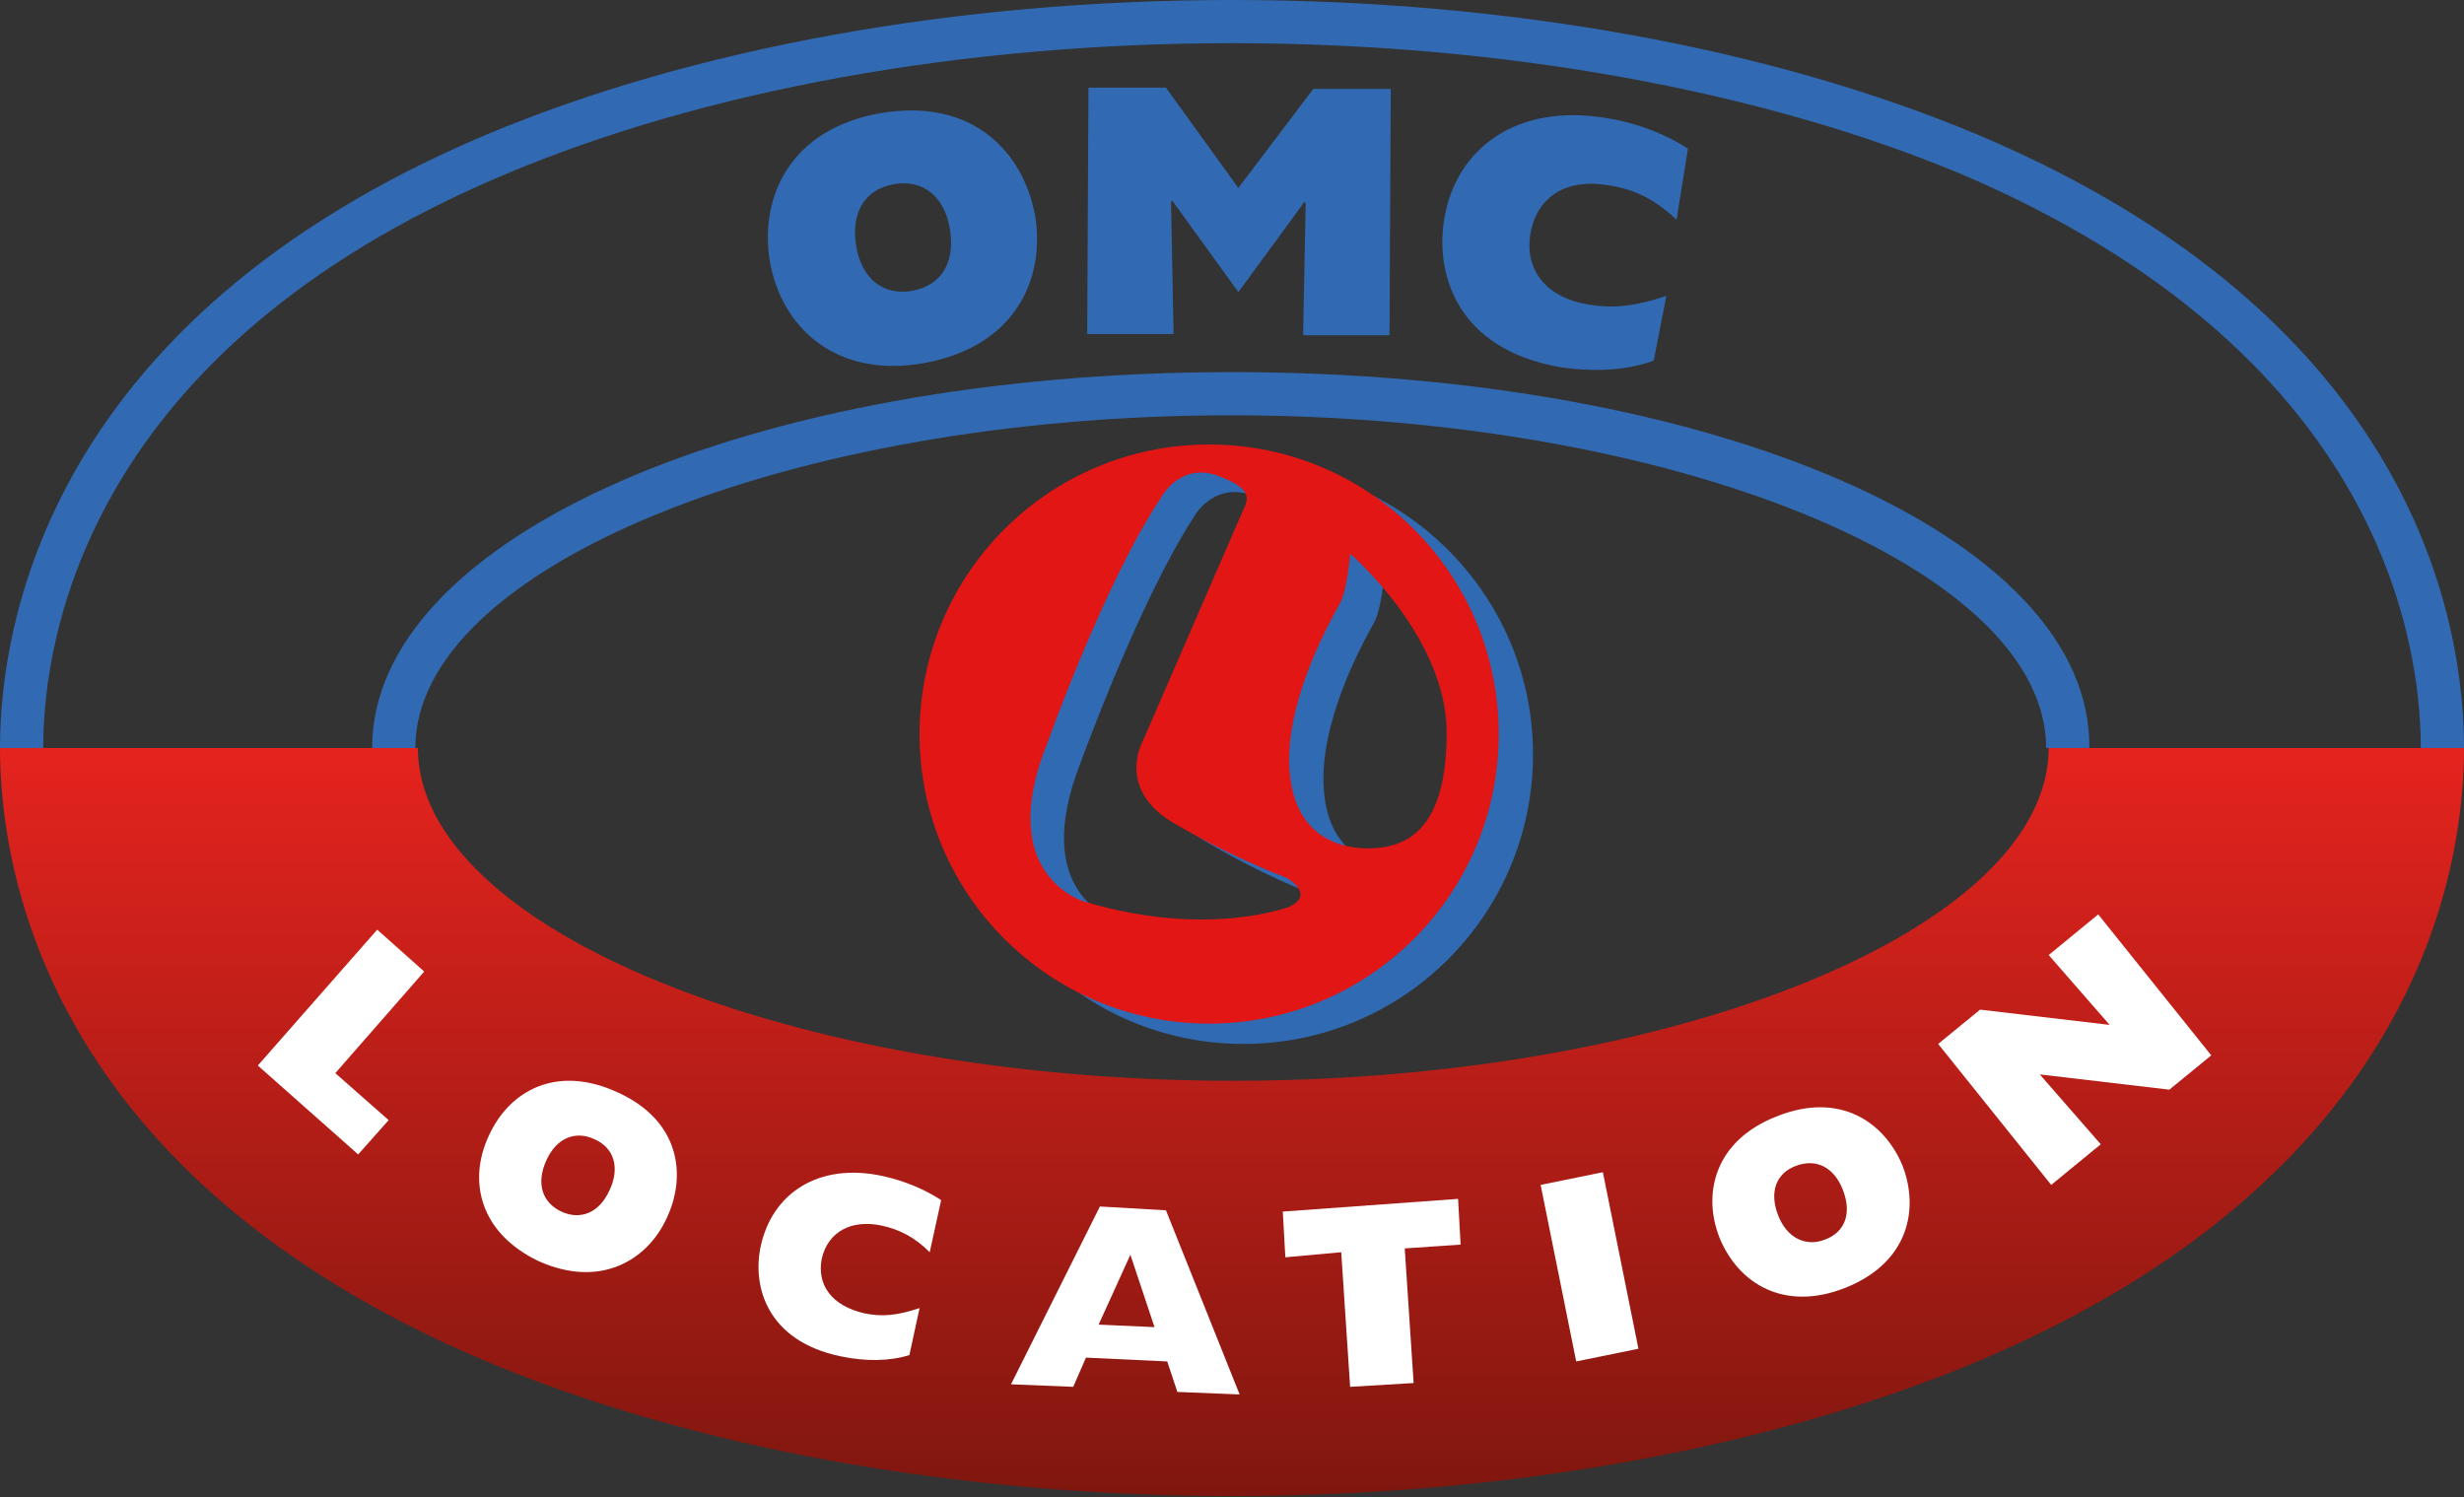
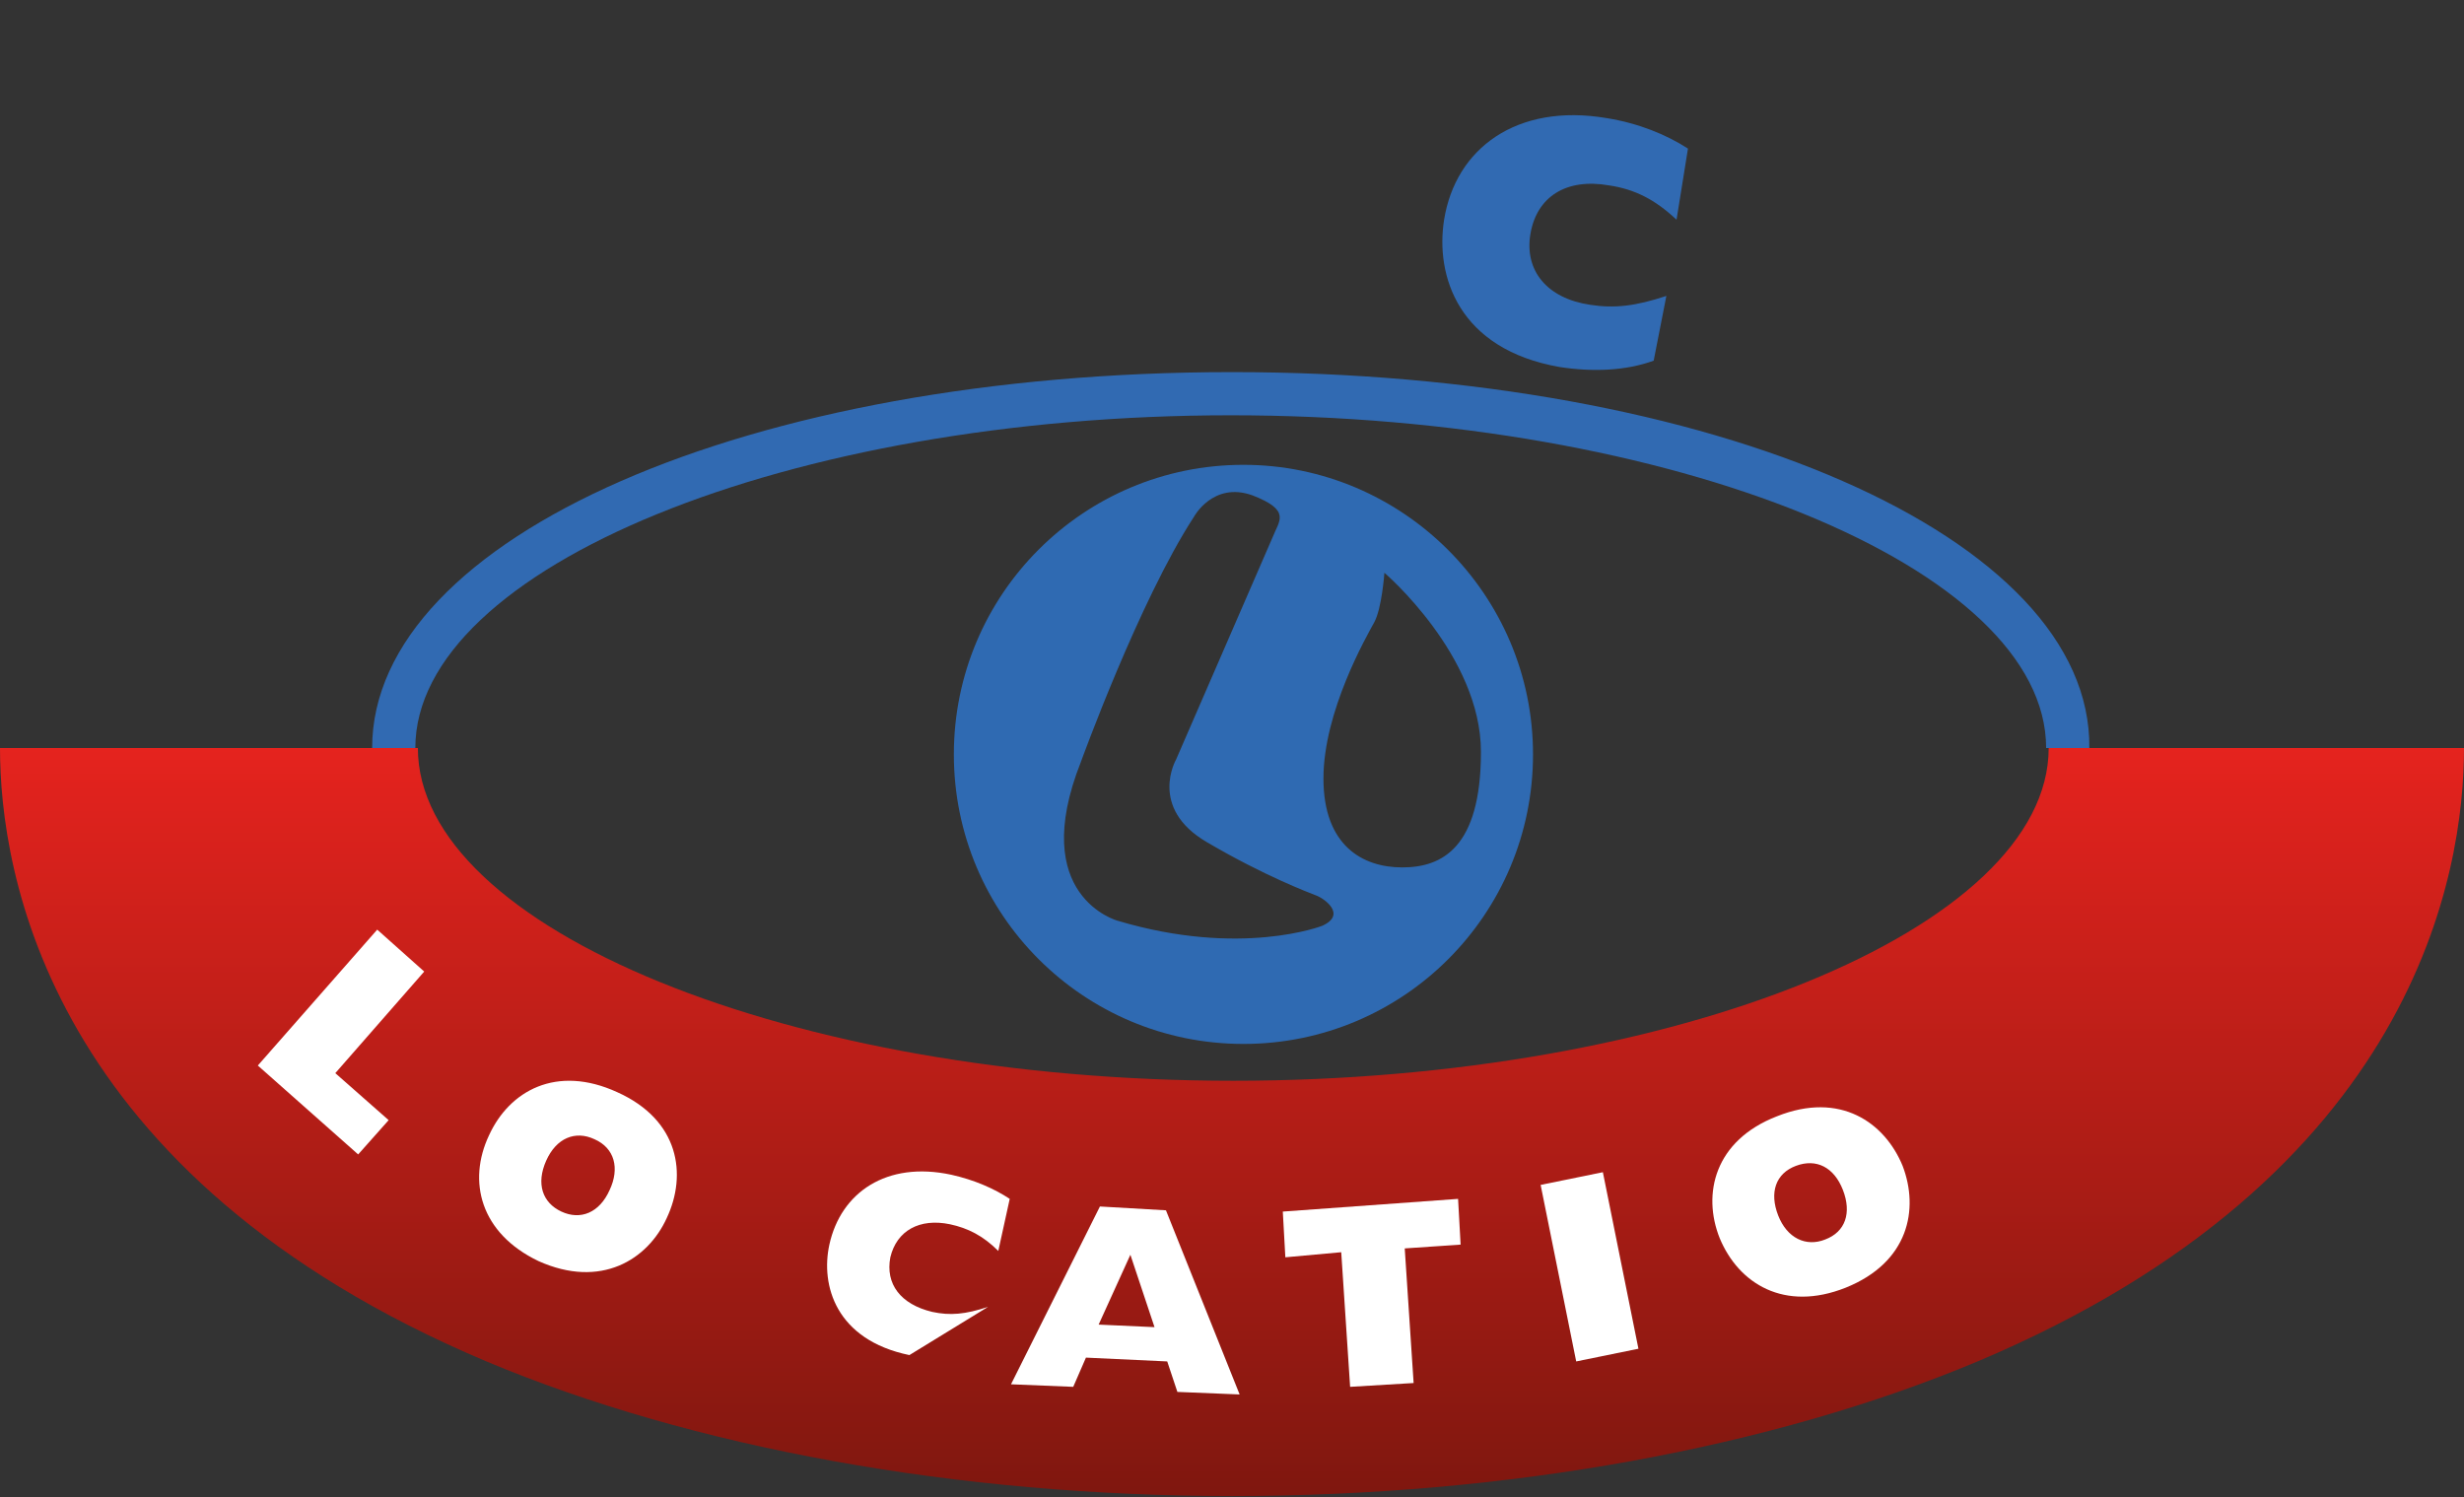
<svg xmlns="http://www.w3.org/2000/svg" version="1.1" id="Calque_1" x="0px" y="0px" viewBox="0 0 194 117.9" style="enable-background:new 0 0 194 117.9;" xml:space="preserve">
  <rect x="0" y="0" width="194" height="117.9" fill="#333333" stroke="none" />
  <style type="text/css">
	.st0{fill:url(#SVGID_1_);}
	.st1{fill:#316AB2;}
	.st2{fill:#2F6AB2;}
	.st3{fill:#E21614;}
	.st4{fill:#FFFFFF;}
</style>
  <linearGradient id="SVGID_1_" gradientUnits="userSpaceOnUse" x1="97" y1="58.926" x2="97" y2="117.852">
    <stop offset="0" style="stop-color:#E5231E" />
    <stop offset="1" style="stop-color:#7F170F" />
  </linearGradient>
  <path class="st0" d="M38.3,107.2c16.2,6.8,37.1,10.6,58.7,10.6c21.7,0,42.5-3.8,58.7-10.6C190.3,92.6,194,68.6,194,58.9h-3.4h-25.9  h-3.4c0,14.2-29.4,26.2-64.2,26.2c-34.8,0-64.2-12-64.2-26.2h-3.4H3.4H0C0,68.6,3.7,92.6,38.3,107.2z" />
  <g>
-     <path class="st1" d="M39.6,13.8C55.4,7.1,75.8,3.4,97,3.4c21.2,0,41.6,3.7,57.4,10.3C187,27.6,190.6,50,190.6,58.9h3.4   c0-9.7-3.7-33.7-38.3-48.3C139.5,3.8,118.7,0,97,0C75.3,0,54.5,3.8,38.3,10.6C3.7,25.2,0,49.3,0,58.9h3.4C3.4,50,7,27.6,39.6,13.8z   " />
    <path class="st1" d="M97,29.3c-38,0-67.7,13-67.7,29.6h3.4c0-14.2,29.4-26.2,64.2-26.2c34.8,0,64.2,12,64.2,26.2h3.4   C164.7,42.3,135,29.3,97,29.3z" />
  </g>
  <path class="st2" d="M120.7,59.4c0,12.6-10.2,22.8-22.8,22.8c-12.6,0-22.8-10.2-22.8-22.8c0-12.6,10.2-22.8,22.8-22.8  C110.4,36.6,120.7,46.8,120.7,59.4z M109,45.1c0,0-0.2,2.8-0.8,3.9c-0.6,1.1-4,7-4,12.3s3.1,7,6.2,7c3.1,0,6.2-1.5,6.2-9.1  S109,45.1,109,45.1z M85.1,60c-4.2,10.6,2.9,12.5,2.9,12.5c9.7,2.9,16.1,0.4,16.1,0.4c2-0.9,0.1-2.2-0.5-2.4c-0.5-0.2-4-1.5-8.6-4.2  c-4.6-2.7-2.4-6.5-2.4-6.5l7.6-17.5c0.5-1.3,1.5-2.1-1.6-3.3c-3.1-1.1-4.6,1.7-4.6,1.7C89.7,47.3,85.1,60,85.1,60z" />
-   <path class="st3" d="M118,57.8c0,12.6-10.2,22.8-22.8,22.8c-12.6,0-22.8-10.2-22.8-22.8C72.4,45.2,82.6,35,95.2,35  C107.8,35,118,45.2,118,57.8z M106.3,43.6c0,0-0.2,2.8-0.8,3.9c-0.6,1.1-4,7-4,12.3s3.1,7,6.2,7c3.1,0,6.2-1.5,6.2-9.1  S106.3,43.6,106.3,43.6z M82.5,58.4C78.2,69,85.4,71,85.4,71c9.7,2.9,16.1,0.4,16.1,0.4c2-0.9,0.1-2.2-0.5-2.4  c-0.5-0.2-4-1.5-8.6-4.2c-4.6-2.7-2.4-6.5-2.4-6.5l7.6-17.5c0.5-1.3,1.5-2.1-1.6-3.3s-4.6,1.7-4.6,1.7C87,45.8,82.5,58.4,82.5,58.4z  " />
  <g>
-     <path class="st1" d="M69.4,8.9C76.6,7.7,80.6,12,81.5,17c0.8,4.9-1.5,10.3-8.8,11.6c-6.9,1.2-11.2-2.8-12.1-8.1   C59.8,15.4,62.3,10.1,69.4,8.9z M71.8,22.9c2.3-0.4,3.4-2.2,3-4.8c-0.4-2.6-2.1-4-4.4-3.6c-2.3,0.4-3.4,2.2-3,4.8   C67.8,21.9,69.5,23.3,71.8,22.9z" />
-     <path class="st1" d="M92.4,26.3l-6.8,0l0.1-19.4l6.1,0l5.7,7.9l5.9-7.8l6.1,0l-0.1,19.4l-6.8,0l0.2-10.4l-0.1-0.1L97.5,23l-5.2-7.2   l-0.1,0.1L92.4,26.3z" />
    <path class="st1" d="M130.2,28.4c-2.2,0.8-4.8,0.9-7.4,0.5c-8-1.4-9.8-7.2-9.1-11.6c0.9-5.6,5.7-9.2,12.8-8   c2.5,0.4,4.7,1.3,6.4,2.4l-0.9,5.6c-1.7-1.6-3.3-2.4-5.3-2.7c-3.4-0.6-5.7,0.9-6.2,3.8c-0.5,2.9,1.3,5.1,4.7,5.6   c1.9,0.3,3.6,0.1,6-0.7L130.2,28.4z" />
  </g>
  <g>
    <path class="st4" d="M29.7,73.2l3.7,3.3l-7,8l4.2,3.7l-2.4,2.7l-7.9-7L29.7,73.2z" />
    <path class="st4" d="M48.6,86c4.9,2.2,5.5,6.5,3.9,9.9c-1.5,3.3-5.2,5.6-10.1,3.4c-4.6-2.2-5.6-6.3-3.9-9.9   C40.1,85.9,43.8,83.8,48.6,86z M44.2,95.4c1.5,0.7,3,0.1,3.8-1.7c0.8-1.7,0.4-3.3-1.2-4c-1.5-0.7-3-0.1-3.8,1.7   C42.2,93.2,42.7,94.7,44.2,95.4z" />
-     <path class="st4" d="M71.6,106.7c-1.6,0.5-3.5,0.5-5.4,0.1c-5.8-1.2-7-5.5-6.3-8.7c0.9-4.1,4.5-6.6,9.6-5.5   c1.8,0.4,3.4,1.1,4.6,1.9l-0.9,4.1c-1.2-1.2-2.4-1.8-3.8-2.1c-2.4-0.5-4.2,0.5-4.7,2.6c-0.4,2.1,0.8,3.7,3.3,4.3   c1.4,0.3,2.6,0.2,4.4-0.4L71.6,106.7z" />
+     <path class="st4" d="M71.6,106.7c-5.8-1.2-7-5.5-6.3-8.7c0.9-4.1,4.5-6.6,9.6-5.5   c1.8,0.4,3.4,1.1,4.6,1.9l-0.9,4.1c-1.2-1.2-2.4-1.8-3.8-2.1c-2.4-0.5-4.2,0.5-4.7,2.6c-0.4,2.1,0.8,3.7,3.3,4.3   c1.4,0.3,2.6,0.2,4.4-0.4L71.6,106.7z" />
    <path class="st4" d="M86.6,95l5.2,0.3l5.8,14.5l-4.9-0.2l-0.8-2.4l-6.4-0.3l-1,2.3l-4.9-0.2L86.6,95z M90.9,104.5L89,98.8l-2.5,5.5   L90.9,104.5z" />
    <path class="st4" d="M101.2,99l-0.2-3.6l13.8-1L115,98l-4.4,0.3l0.7,10.6l-5,0.3l-0.7-10.6L101.2,99z" />
    <path class="st4" d="M121.3,93.3l4.9-1l2.8,13.9l-4.9,1L121.3,93.3z" />
    <path class="st4" d="M139.9,87.9c5-2,8.5,0.5,9.9,3.9c1.3,3.4,0.5,7.6-4.5,9.6c-4.8,1.9-8.4-0.3-9.9-3.9   C134,94,135,89.8,139.9,87.9z M143.7,97.6c1.6-0.6,2.1-2.1,1.4-3.9c-0.7-1.8-2.1-2.5-3.7-1.9c-1.6,0.6-2.1,2.1-1.4,3.9   C140.7,97.5,142.2,98.2,143.7,97.6z" />
-     <path class="st4" d="M152.6,82.2l3.3-2.7l10.2,1.2l-4.8-5.5l3.9-3.2l8.9,11.1l-3.3,2.7l-10.2-1.2l4.8,5.5l-3.9,3.2L152.6,82.2z" />
  </g>
</svg>